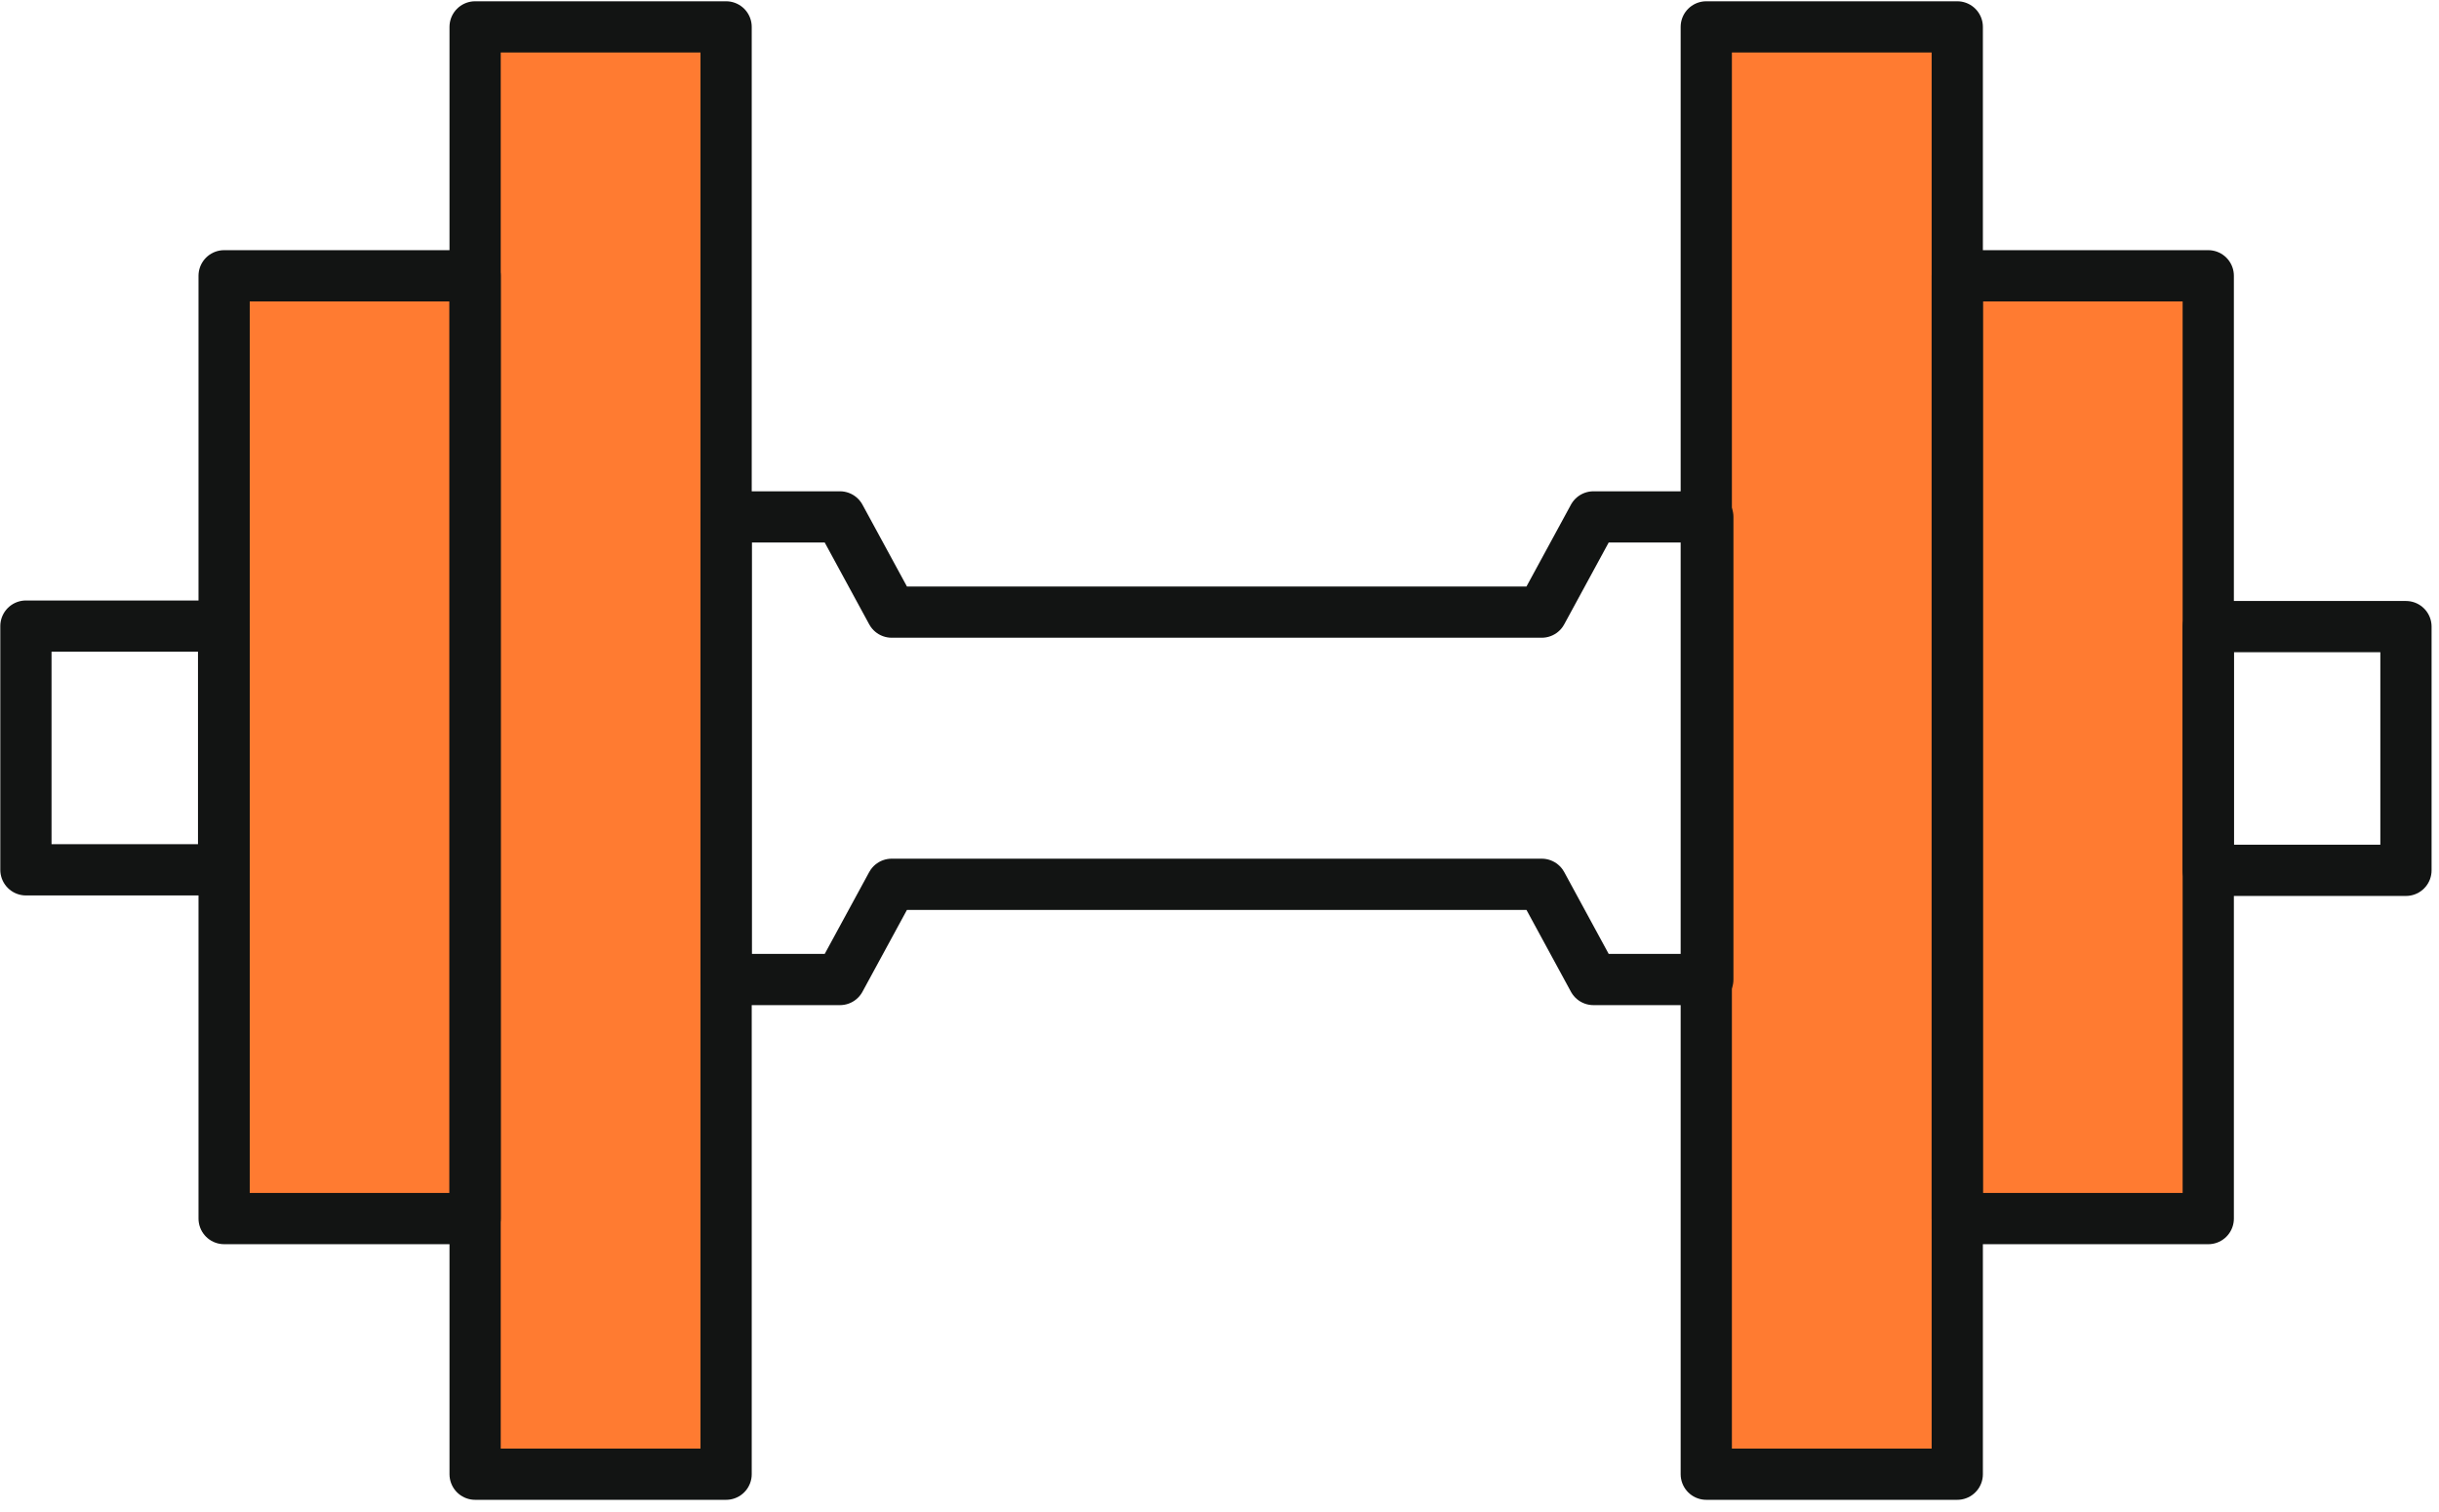
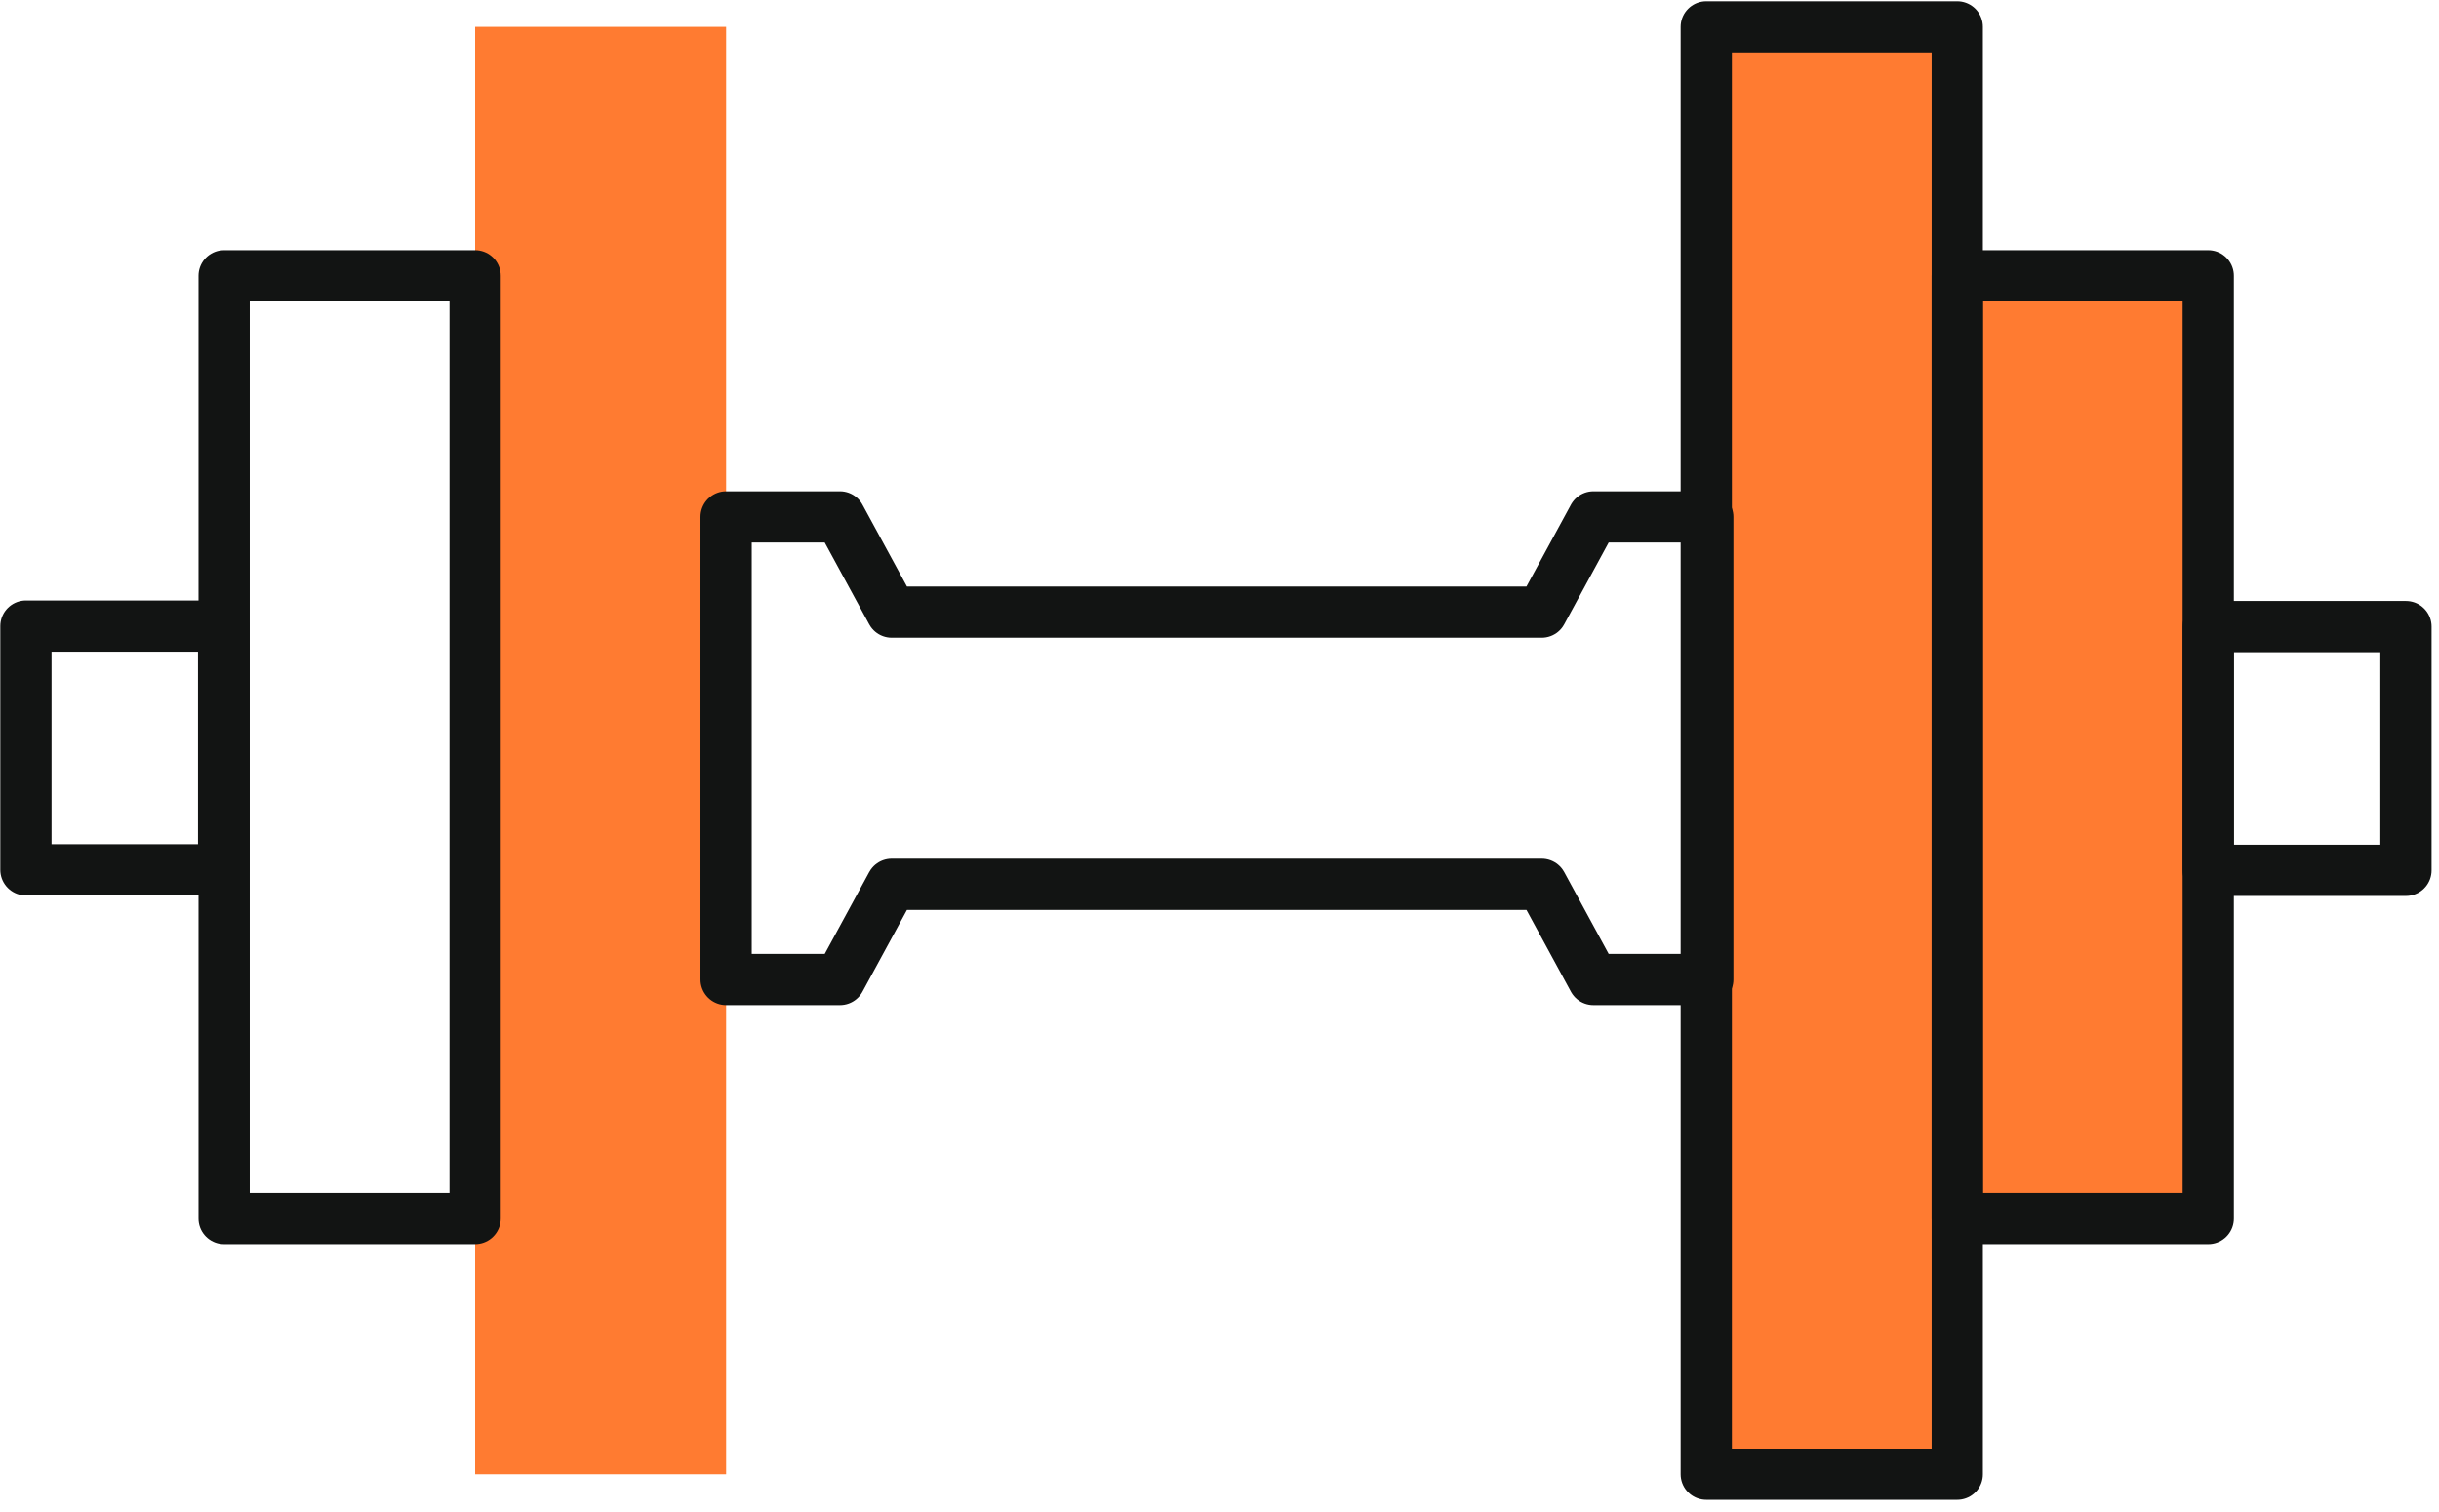
<svg xmlns="http://www.w3.org/2000/svg" fill="none" viewBox="0 0 150 93" height="93" width="150">
  <path fill="#FF7B31" d="M120.373 1.654L104.937 1.654L104.937 90.675L120.373 90.675L120.373 1.654Z" />
  <path fill="#FF7B31" d="M135.809 16.963L120.373 16.963L120.373 74.953L135.809 74.953L135.809 16.963Z" />
  <path fill="#FF7B31" d="M29.22 90.675L44.656 90.675L44.656 1.654L29.22 1.654L29.22 90.675Z" />
-   <path fill="#FF7B31" d="M13.784 74.952L29.22 74.952L29.22 16.963L13.784 16.963L13.784 74.952Z" />
  <path stroke-linejoin="round" stroke-linecap="round" stroke-width="3.151" stroke="#121413" d="M120.373 1.654L104.937 1.654L104.937 90.675L120.373 90.675L120.373 1.654Z" />
  <path stroke-linejoin="round" stroke-linecap="round" stroke-width="3.151" stroke="#121413" d="M94.816 54.391L97.998 60.248L105.032 60.248L105.032 31.794L97.998 31.794L94.816 37.65L54.841 37.65L51.658 31.794L44.656 31.794L44.656 60.248L51.658 60.248L54.841 54.391L94.816 54.391Z" />
  <path stroke-linejoin="round" stroke-linecap="round" stroke-width="3.151" stroke="#121413" d="M135.809 16.963L120.373 16.963L120.373 74.953L135.809 74.953L135.809 16.963Z" />
  <path stroke-linejoin="round" stroke-linecap="round" stroke-width="3.151" stroke="#121413" d="M147.968 38.541L135.81 38.541L135.81 53.532L147.968 53.532L147.968 38.541Z" />
-   <path stroke-linejoin="round" stroke-linecap="round" stroke-width="3.151" stroke="#121413" d="M29.22 90.675L44.656 90.675L44.656 1.654L29.22 1.654L29.22 90.675Z" />
  <path stroke-linejoin="round" stroke-linecap="round" stroke-width="3.151" stroke="#121413" d="M13.784 74.952L29.22 74.952L29.22 16.963L13.784 16.963L13.784 74.952Z" />
  <path stroke-linejoin="round" stroke-linecap="round" stroke-width="3.151" stroke="#121413" d="M1.594 53.501L13.752 53.501L13.752 38.51L1.594 38.51L1.594 53.501Z" />
</svg>